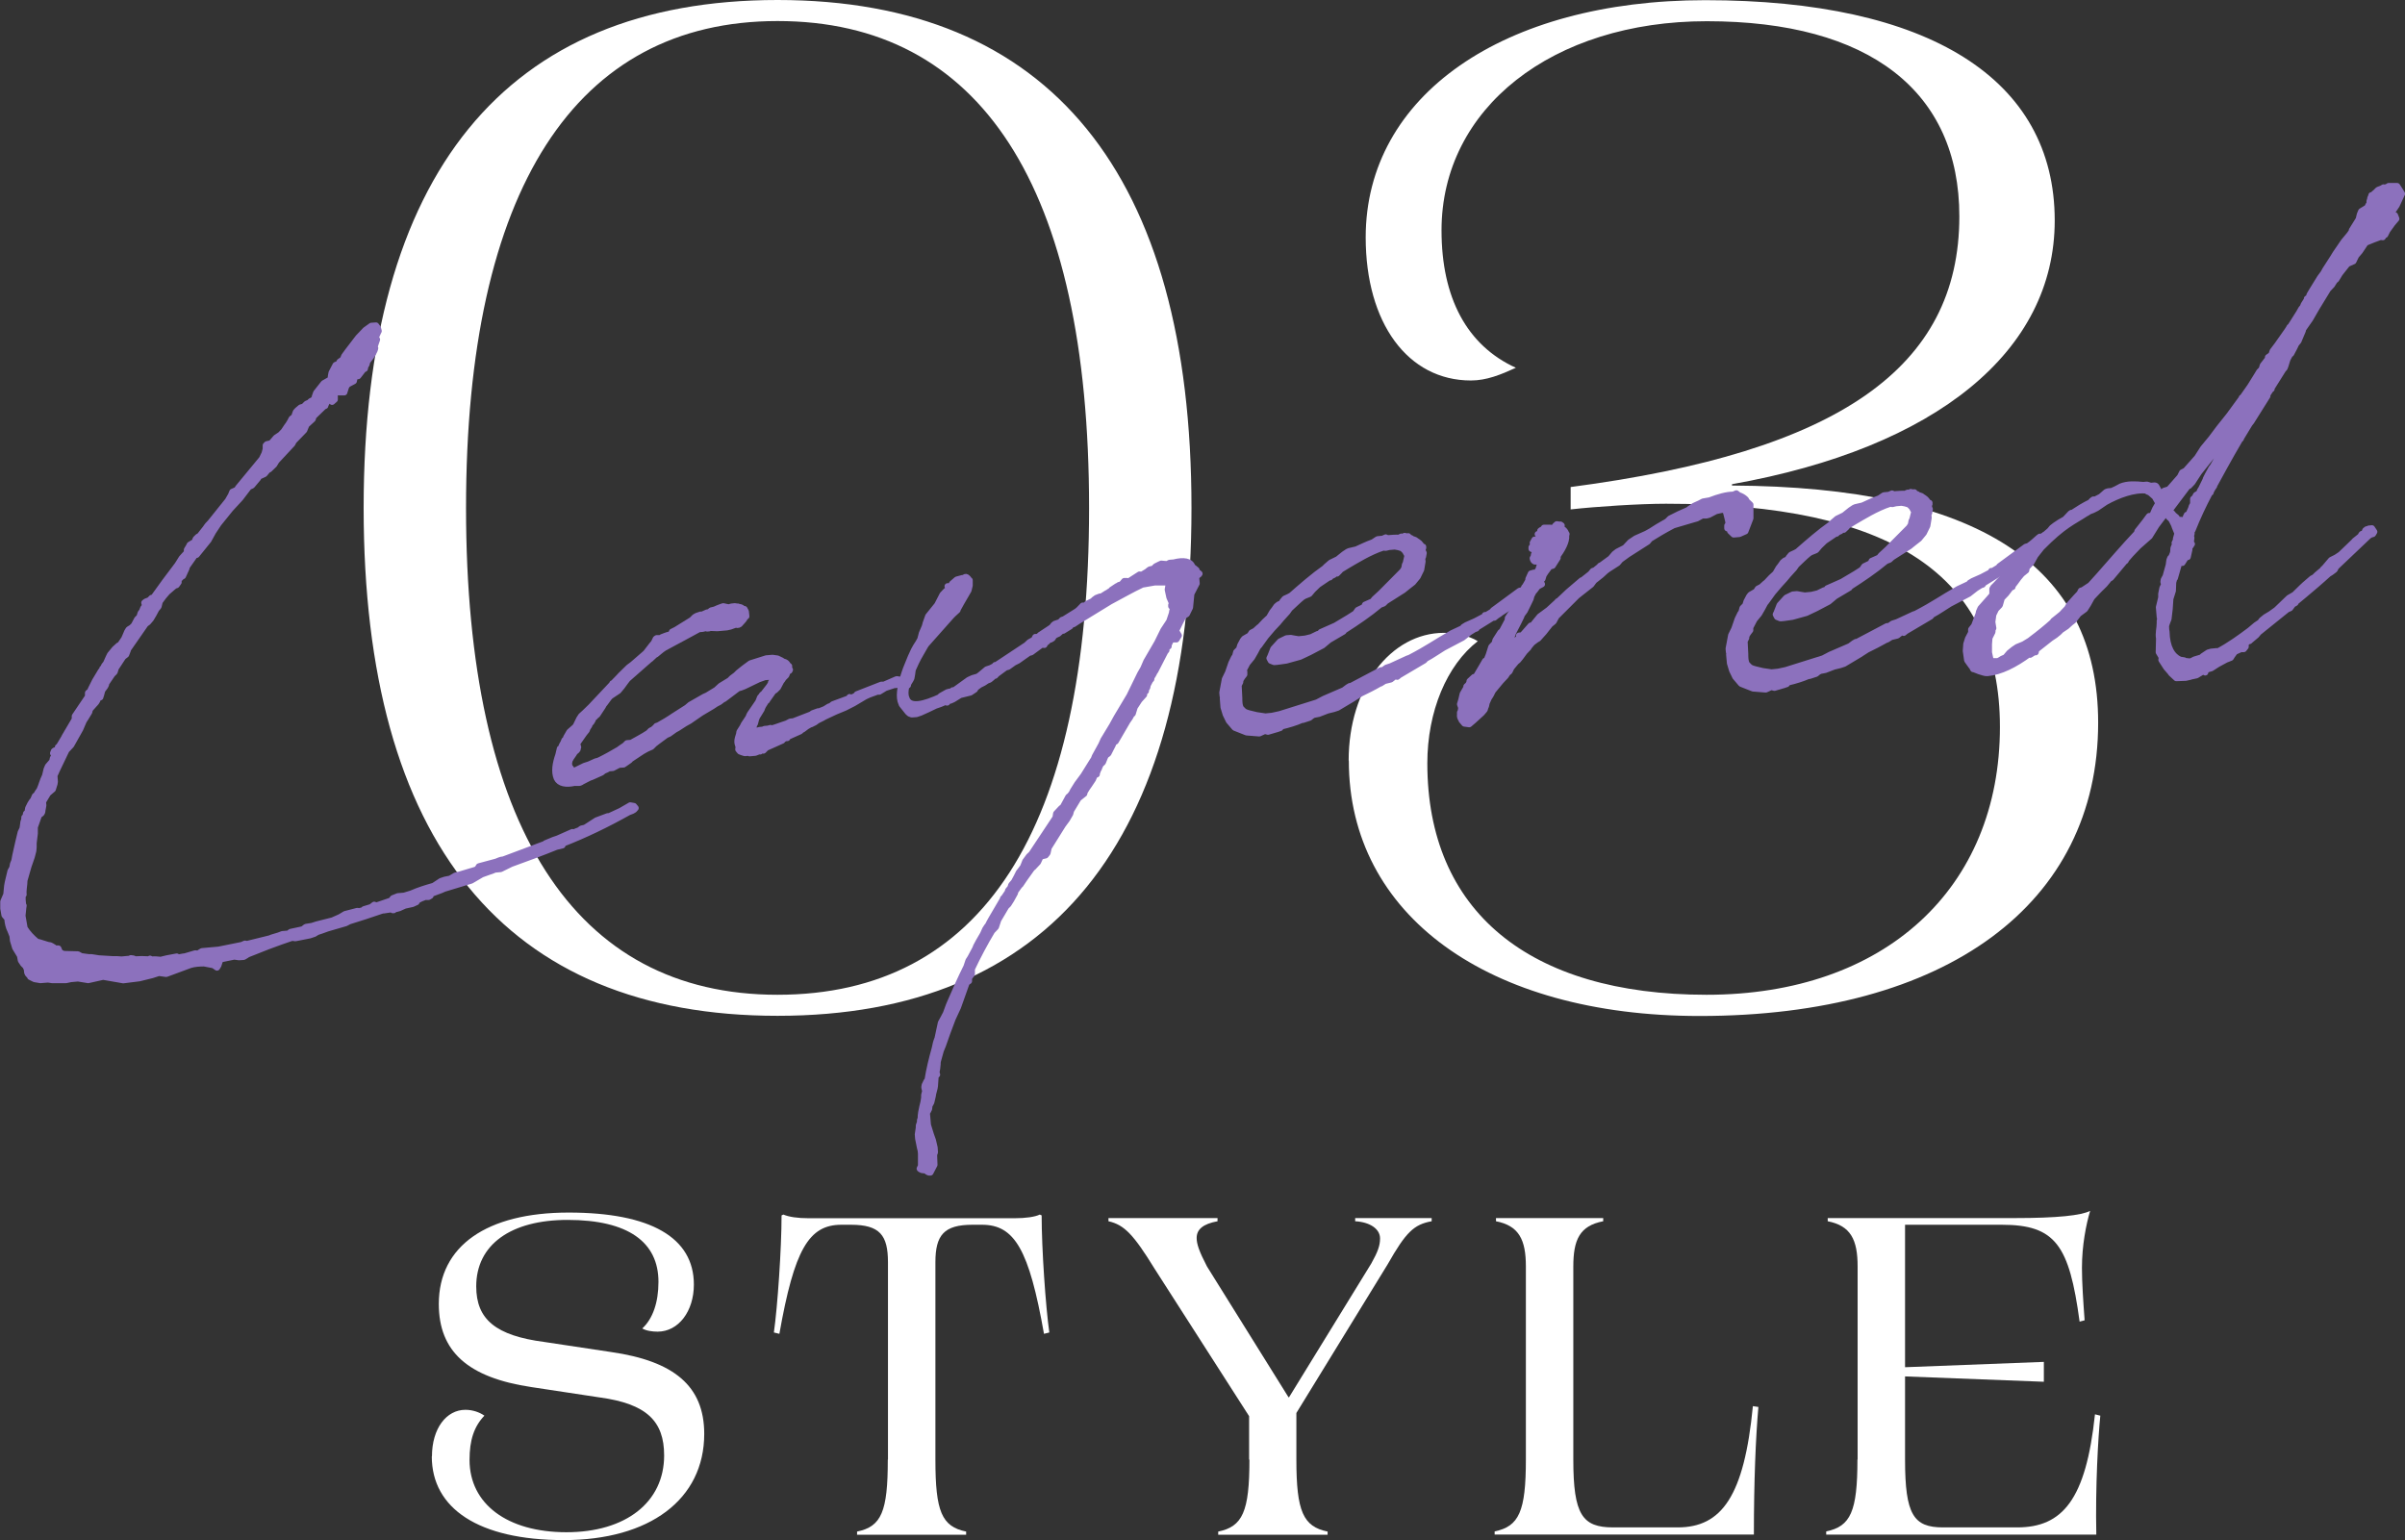
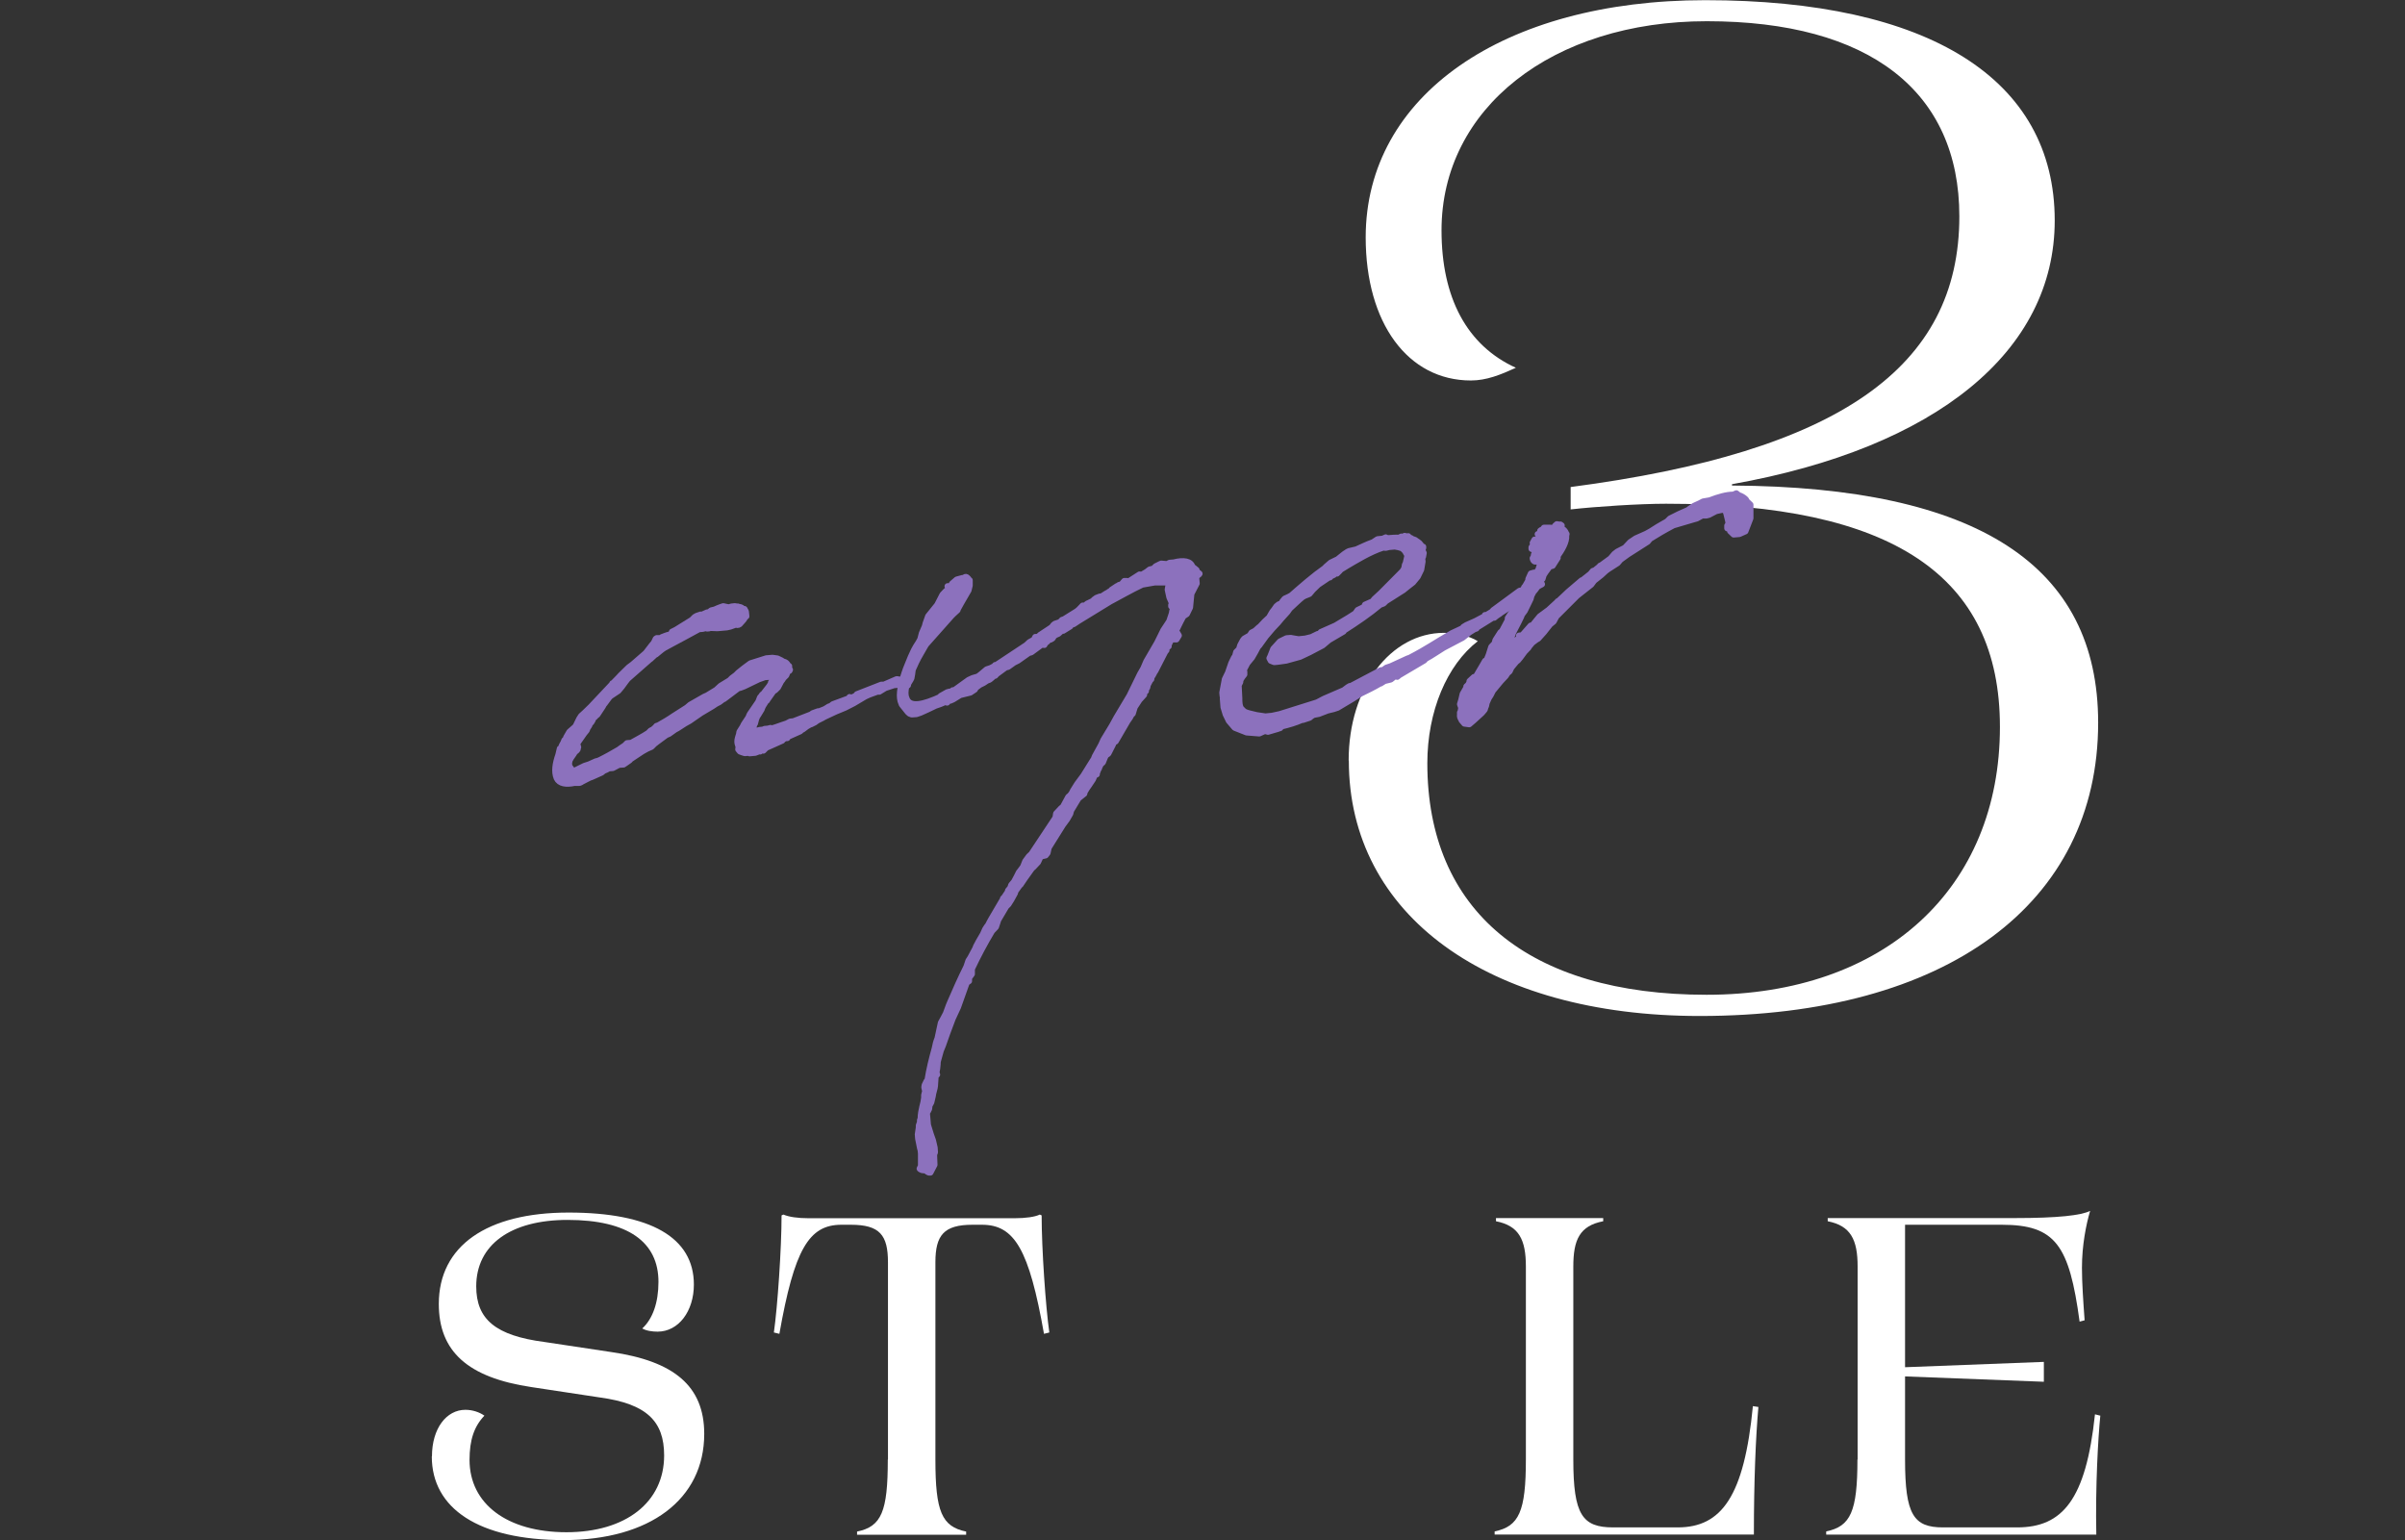
<svg xmlns="http://www.w3.org/2000/svg" id="_レイヤー_2" data-name="レイヤー 2" viewBox="0 0 143.98 92.21">
  <rect x="0" y="0" width="143.98" height="92.21" fill="#333333" stroke="none" />
  <defs>
    <style>
      .cls-1 {
        fill: #8c71bd;
        stroke: #8c71bd;
        stroke-linecap: round;
        stroke-linejoin: round;
        stroke-width: .37px;
      }

      .cls-2 {
        fill: #fff;
        stroke-width: 0px;
      }
    </style>
  </defs>
  <g id="design">
    <g>
      <g>
        <g>
-           <path class="cls-2" d="M21.77,30.41C21.77,10.42,30.26,0,46.55,0s24.78,10.42,24.78,30.41-8.48,30.41-24.78,30.41-24.78-10.42-24.78-30.41ZM46.55,59.56c12.18,0,18.65-9.83,18.65-29.15S58.65,1.26,46.55,1.26s-18.65,10.08-18.65,29.15,6.47,29.15,18.65,29.15Z" />
          <path class="cls-2" d="M80.74,45.53c0-4.37,2.52-7.64,5.71-7.64.67,0,1.51.17,2.02.5-1.85,1.43-3.02,4.2-3.02,7.31,0,8.82,6.05,13.86,16.72,13.86s17.56-6.38,17.56-16.04c0-9.07-6.47-13.36-19.99-13.36-1.6,0-4.2.17-5.71.34v-1.34c16.04-2.1,23.27-7.14,23.27-16.21,0-7.48-5.38-11.68-15.12-11.68-9.24,0-15.88,5.21-15.88,12.52,0,4.03,1.51,6.89,4.45,8.23-.92.42-1.76.76-2.69.76-3.78,0-6.3-3.44-6.3-8.57,0-8.48,8.23-14.2,20.33-14.2,13.36,0,20.92,4.7,20.92,13.19,0,7.81-7.06,13.61-19.32,15.79v.08c14.7.08,21.92,4.79,21.92,14.2,0,10.84-9.07,17.56-23.86,17.56-12.68,0-21-6.05-21-15.29Z" />
        </g>
        <g>
-           <path class="cls-1" d="M17.44,56.16l-.61.21-.79.29-1.24.49-.03.03-.18.11-.28.02-.29-.04-.83.17-.12.36-.08.13-.2-.14-.57-.11c-.28,0-.59.02-.84.1l-1.43.53-.44-.06-.4.13-.77.19-.96.12-1.21-.21-.89.2-.61-.1-.44.04-.28.06h-.5s-.31,0-.31,0h-.03c-.1-.02-.22-.04-.32-.03l-.37.03-.35-.06-.26-.13v-.03s-.14-.15-.14-.15l-.04-.09-.02-.19-.08-.18-.14-.14-.14-.21-.05-.28-.29-.48-.13-.43-.03-.28-.12-.3c-.11-.21-.17-.46-.19-.74l-.17-.2-.07-.4v-.41s.18-.42.18-.42l.05-.51.04-.22.16-.67.11-.2.04-.22.08-.2.02-.1.04-.22.18-.8.14-.58.11-.23.02-.13.04-.29.03-.03.02-.16v-.06s.05-.04.05-.04l.03-.06.02-.13.09-.07v-.03s.04-.22.04-.22l.13-.26.11-.17h.03s.13-.3.13-.3l.09-.07c.03-.06.11-.2.19-.3.13-.29.17-.52.33-.84l.09-.38.08-.19.26-.3.04-.19.14-.17-.06-.03-.07-.09.05-.13.06-.04v.03s-.01.16-.01.16l.05-.13.09-.07.03-.06.05-.1-.03-.03.06-.04.3-.5.05-.1.6-1.02v-.19s.79-1.17.79-1.17v-.22s.16-.14.16-.14v-.06s.18-.36.18-.36l.05-.1.03-.06.36-.6.06-.04.02-.1.06-.04.05-.13.11-.14.16-.36.08-.16.28-.34.23-.21.09-.04.25-.37.18-.42.08-.13.18-.11.14-.14.19-.36.14-.14.07-.23.08-.1.08-.2.11-.14-.05-.18.09-.07.21-.08.14-.14h.06s.06-.04.06-.04c.45-.64.92-1.27,1.43-1.94l.25-.4.31-.34v-.16s.12-.2.12-.2l.05-.1.3-.18.05-.16.14-.14.09-.04.37-.47c.08-.13.2-.27.28-.34l1.05-1.31.19-.33.08-.2.27-.12.08-.13,1.42-1.72.16-.33.07-.26v-.22s.07-.07.07-.07l.22-.05.09-.07.23-.27.27-.18.2-.21.22-.33.03-.03.14-.23.08-.16.15-.11.1-.29.09-.1.2-.17.18-.05.17-.17.18-.08.06-.07.15-.08s.03,0,.06-.04l.05-.16.08-.23.45-.57.39-.22h.03s.01-.19.01-.19l.04-.22.24-.46.24-.11v-.09s.2-.14.2-.14l.08-.2.22-.3.62-.81.43-.45.35-.25.28-.02.11.15.05.18-.05.1-.13.29h.03s-.03.03-.03.03l-.05.13.09-.07.04.03-.1.29-.05.16.04.06c-.02.16-.18.45-.44.76l-.03.03-.05.19-.08.13v.03s-.02.1-.02.1l-.09.04-.31.4-.07-.03-.15.14-.04.19-.36.19-.03.03-.08.13-.1.32h-.53s-.03.05-.03.05l-.17.17.16.02v.19s-.16.14-.16.14l-.07-.06.02-.13-.08.1-.15.04-.05.1-.08.16v.03s-.09.04-.09.04l-.61.59-.05.16-.38.35-.13.32-.63.65-.08.16-.95,1.02-.14.23-.29.28-.09.04-.2.24-.42.19.04.06-.37.44-.18.08-.51.67-.6.65-.71.88-.33.5-.27.49-.71.88h-.09s-.03.04-.03.04l-.47.67-.02.1-.21.46h-.12s-.02.11-.02.11l-.12.07v.19s-.12.17-.12.17l-.12.04-.44.38-.23.27-.22.3-.07.29-.14.17-.16.3-.16.27-.17.2-.15.11-1.09,1.57h.03s-.1.26-.1.26l-.18.14-.44.67-.07.23-.14.14-.36.53-.02.1-.05.1-.17.23-.07.26-.05.16-.15.04-.02.13-.08.13-.34.38-.05.1-.02.1-.22.36-.11.17-.21.49-.54.96-.29.31-.58,1.21-.16.36.03.03.02.28-.02.13-.1.32-.29.25-.3.5.02.22-.04.22-.02.1v.06s-.05.1-.05.1l-.15.11-.25.71v.38s-.07.57-.07.57v.25s-.02.22-.02.22l-.09.35-.2.58-.24.84c0,.28-.08.57-.05.85l-.03.03h-.03s0,.29,0,.29l.03.31.03.03-.02.13-.05.48.13.74c.18.3.46.59.73.81l.19.05.48.15.13.02.1.05.13.08.04.06h.22s.08.19.08.19v.03s.17.08.17.08l.07.03h.06s.79.02.79.02l.2.11.44.06h.16s.07.01.07.01l.38.06.82.05c.16-.01.34,0,.54.02l.56-.05v-.03s.15.02.15.02l.1.05c.28-.02.56-.02.81,0l.09-.04.1.05c.19-.02.35,0,.54.02l.37-.09.59-.11.04.06c.16-.01.31-.06.46-.07l.61-.18.16.02.24-.15,1-.09,1.39-.28.18-.08.13.02,1.38-.34.09-.04.43-.13.21-.08.34-.03s.03-.03.03,0l.12-.1.74-.16.18-.14.37-.06.28-.09.95-.24.45-.2.3-.18.58-.15.15-.04.1.02.21-.05.09-.04v-.03s.43-.13.43-.13l.18-.14.13.05.88-.3.11-.14.3-.12.37-.03.43-.13c.45-.2.88-.33,1.34-.46l.44-.29.24-.08.31-.06.3-.18.18-.05h.03s1.04-.31,1.04-.31l.09-.07.08-.13,1.04-.28c.12-.04.24-.12.43-.13l2.4-.9h.03s.09-.07.09-.07l.48-.2.24-.08.88-.39.1.02.18-.08.12-.04.15-.11.22-.05.68-.44.67-.25h.09s.69-.32.69-.32l.45-.26.12-.07.22.04.1.12-.09.1-.12.07-.21.08c-1.32.74-2.61,1.36-3.94,1.88l-.02.1-.37.09c-.88.36-1.79.69-2.7,1.02l-.63.31-.31.03c-.06,0-.09,0-.12.04l-.7.25-.63.37-1.62.49-.18.08-.67.25-.09.04h.12s0,.05,0,.05l-.12.07h-.12s.02-.09.02-.09l-.15.11-.21.08-.21.11-.05.1-.24.11-.46.1-.33.15-.18.05h-.09s-.06.04-.06.04v.03s-.06,0-.06,0l.03-.03-.13-.02-.46.07.03-.03-1.13.38-.95.3-.21.11-1.1.32-.33.12-.27.09-.18.11-.27.09-.86.17-.16-.02Z" />
          <path class="cls-1" d="M44.83,42.91l.02-.06.05-.1.5-.73.1-.26.09-.1.03-.06.09-.07.34-.44.11-.17v-.06s.03.03.03.03l.07-.32-.03-.03-.16-.02-.28.02-.37.13-.87.42-.21.08-.15.04-.85.64h-.03s-.24.18-.24.18l-.21.11-.21.14-.69.41-.68.47-.27.15-.45.29-.15.08-.35.25-.18.08-.53.39-.18.14-.17.17-.27.12-.27.15-.71.47-.06.07-.3.21h-.06s0,.04,0,.04l-.28.02-.36.19-.25.02c-.09.07-.21.11-.3.15l-.12.1-.6.27-.12.04-.45.23-.06.04-.09.04h-.09s-.19,0-.19,0h-.03c-.49.11-.91.05-1.06-.28-.16-.39-.08-.87.1-1.39l.09-.38.09-.04.02-.13.11-.2.05-.13.06-.04v.03s.05-.16.05-.16l.19-.33.32-.28.06-.07.21-.43.11-.17.23-.21.35-.34,1.29-1.37v-.03s.03,0,.03,0l.37-.38.09-.1.49-.48.24-.18.76-.66.03-.03.34-.44.14-.17.11-.23.06-.04h.22s.09-.06.09-.06l.21-.08.12-.04.15-.04.12-.1v-.06s.24-.12.24-.12l.95-.59.17-.17.12-.07.24-.08.06.03.06-.04.27-.12h.09s.15-.12.15-.12l.21-.05.18-.08.21-.08.12-.04.32.07.18-.05.19-.02.13.02h.06s0,.03,0,.03h.12s.1.04.1.04l.04.06.13.02.08.15.03.28-.09.07c-.02.1-.11.17-.31.4-.09.07-.18.05-.22.02l-.33.12-.22.05-.56.05-.5-.02v.03s-.12.01-.12.01v-.03s-.06,0-.06,0l-.21.05-.22.02-.42.23-.48.26-.69.37-.48.26c-.18.11-.32.25-.5.39t-.03,0l-.26.24-.03.03-.06.04-1.31,1.15-.11.14-.25.34-.2.24-.21.14-.27.18-.09.1-.25.34-.06.07-.05.1-.33.5-.09.07-.06.07-.09.07-.05.13-.08.13h-.06s-.05.17-.05.17l-.11.17-.05.13-.14.17-.14.2-.28.4v.06s.05.18.05.18l-.03.06v.06s-.05.07-.05.07l-.12.1-.08.13-.14.2-.11.2v.06s-.02.07-.02.07l.02.19.07.09.11.15.1.05.63-.31.28-.09.42-.19h.03s.15-.05.15-.05c.39-.19.78-.41,1.17-.64l.15-.11.21-.14.14-.14.25-.02c.33-.19.69-.37,1.02-.59l.14-.14.21-.11v-.03s.06-.04.06-.04l.08-.1.12-.04.45-.26.24-.15.21-.14.8-.51.2-.17.84-.48.18-.08.54-.33.26-.24.54-.33.14-.14.24-.18.14-.14.35-.28.38-.28.95-.3.37-.03.29.04.23.11.13.08c.13.02.2.08.27.2v.03s.07.03.07.03v.12s-.01.1-.01.1h.06s-.03.06-.03.06l-.03-.03-.06.07-.05.1-.05.13-.17.17c-.03.06-.08.13-.14.2l-.19.36-.17.17-.09.04-.33.47-.06.07v.03s-.06.04-.06.04l-.17.27-.05.1-.05.13-.22.36c-.06.07-.08.16-.11.23l-.07.26-.03.03c-.05.13-.07.26-.03.32,0,.09-.03.03.1.05.03,0,.07.03.1.02l.15-.04.22-.02.06-.04.22-.02.15-.04.06.03c.21-.05.4-.13.67-.22l.24-.08.21-.11.19-.02,1.06-.41.09-.07.33-.12v.03s.4-.16.4-.16l.24-.15.12-.04.12-.1,1-.37v-.06s.09.05.09.05l.27-.12.08-.1,1.46-.57h.16s.76-.33.76-.33c.03,0,.06,0,.1.02h.06s.05.21.05.21l-.12.1-.25.02-.52.17-.36.22h-.12s-.49.18-.49.18l-.24.11-.69.41-.51.26-.58.24-.66.31-.12.07-.3.15-.15.11-.24.12h-.03s-.21.12-.21.12l-.24.18-.09.04-.06.07-.78.35v.06s-.03-.03-.03-.03l-.24.12-.03.06-.51.23-.45.2-.14.14-.03.03-.04-.06-.09.04-.06.07-.06-.03-.03.03-.21.08-.34.03-.06-.03-.22.02-.16-.05-.13-.05-.1-.12.02-.16-.04-.12c-.04-.12-.05-.22,0-.41l.07-.23.02-.13.19-.3.08-.16.22-.33.08-.13Z" />
          <path class="cls-1" d="M62.25,38.03l.71-.47.11-.14.09-.07.27-.09.09-.07.06-.07.12-.04.77-.48.12-.1.23-.24.1.02.18-.14.09-.04.24-.12.06-.07.15-.11.21-.08h.09s.3-.19.3-.19c.03,0,.15-.11.27-.15l.03-.06.33-.22.09-.04.03-.03.15-.04.17-.2h.16s.04.05.04.05c.03,0,.09-.04.15-.08l.56-.36.13.02.3-.18.18-.14.22-.05.14-.14.24-.12.09-.04.35.03.15-.08.25-.02c.58-.15,1.03-.09,1.12.28v.03s.07,0,.07,0l.17.14v.16s.11,0,.11,0l.07.06-.06.07-.09.04-.05.16.03.31-.32.62-.08.82-.19.39-.21.14-.19.36-.19.39-.13.26h.16s.08.14.08.14l-.14.23h-.16s-.01-.14-.01-.14l-.05.1-.14.14-.11.23v.09s-.08.04-.08.04c-.03.03-.06.07-.05.1v.09s-.08.1-.08.1l-.59,1.15-.03.03c-.05.1-.11.23-.19.33l-.02.13h-.03s-.19.36-.19.36v.03s-.02.1-.02.1l-.08.13v.09s-.11.1-.11.1v.12s-.28.31-.28.31l-.28.43-.12.39-.06.04-.11.2-.14.2-.71,1.22-.12.07-.05.13-.27.53-.15.11s-.03.06-.05.1l-.13.32-.12.1-.11.23v.03s-.03.03-.03.03l-.1.26v.06s-.09.04-.09.04l-.06.07-.08.19-.22.33-.14.2-.14.23-.02.1-.35.28-.44.73-.05.19-.19.33-.25.34-.85,1.36-.07.32-.11.14-.21.05-.07-.03-.18.39-.29.31-.06.04-.45.63-.25.37v-.03s-.31.43-.31.43l-.02.1-.22.4-.17.27-.14.14-.49.83v.03s-.12.36-.12.36l-.23.24c-.44.73-.84,1.49-1.21,2.27v.31s-.17.23-.17.23v.19s-.1.07-.1.07h-.03s-.53,1.49-.53,1.49l-.32.69-.33.88-.25.71-.13.32-.17.61-.02.1v.09s-.01.1-.01.1l-.02.19-.02.1-.02.13.04.12-.09.1-.04.57-.02.13-.09.35-.02.13-.09.38-.11.2-.02.19-.08.16h-.06s.07.81.07.81l.17.55.13.37.1.43.02.28-.05.13v.09s.02.53.02.53l-.24.46h-.09s-.1-.05-.1-.05l-.11-.18-.05.1-.16-.02-.1-.05-.03-.03.08-.16v-.75s-.02-.19-.02-.19l-.04-.15-.11-.55-.02-.25.06-.41v-.12s.07-.2.07-.2v-.12s.04-.1.04-.1c0-.25.05-.48.1-.7.05-.19.09-.35.11-.54v-.16s.04-.16.04-.16c0,0,.03,0,.03-.03l-.06-.28.02-.13.11-.23.06-.07c.1-.64.26-1.28.43-1.89.04-.22.09-.42.17-.61l.2-.93.11-.2.19-.36.18-.49.08-.19c.31-.72.63-1.44.97-2.12l.12-.36.11-.17.3-.56.05-.13.16-.3.25-.43.13-.29.11-.17s.03-.03.06-.07l.08-.16.11-.2.68-1.16.03-.03v-.06s.05-.04.05-.04l.25-.37v-.06s.14-.17.14-.17l.05-.16.17-.2.16-.3.13-.26.08-.1.17-.23.13-.33.22-.3.15-.14,1.44-2.17.04-.25.29-.31.12-.1.32-.59.09-.07.11-.14.08-.16.25-.4.17-.23.2-.27.58-.93.03-.03.08-.2.38-.69.13-.29.52-.86.27-.49.77-1.29.64-1.31.19-.33.18-.42.65-1.12.37-.75.33-.5.03-.06.15-.45.02-.13.07-.23-.04-.06h-.09s0-.08,0-.08h.09s-.2-.46-.2-.46l-.1-.46.04-.22.02-.13-.16-.08h-.69s-.74.13-.74.13c-.66.31-1.29.68-1.92,1.01l-1.91,1.17-.27.18-.12.04-.06.04-.03.06-.42.26h-.09s-.2.18-.2.18l-.18.08-.09.07-.08.13-.12.07h-.12s-.06.05-.06.05v.06s-.14.11-.14.11l-.05.1-.16-.02-.09.07-.53.39-.15.04-.65.46-.24.12-.35.25-.15.04-.53.39-.09.1-.12.04-.06.07-.12.1-.06.04-.12.04-.21.14-.24.12-.24.18-.05.1-.27.18-.61.15-.42.26-.18.08h-.12s-.06.05-.06.05v.06s-.09-.02-.09-.02l.03-.03h-.06c-.18.12-.39.17-.58.24l-.48.23-.42.19-.24.08-.28.02-.13-.05-.1-.09-.35-.44s-.04-.06-.04-.09c-.15-.33-.11-.9.19-1.8.1-.32.26-.65.38-.97.13-.29.21-.49.46-.86l.11-.2.09-.35.18-.42.05-.19.15-.42.54-.67.32-.62.2-.21.12-.1.05-.13-.07-.06h.09s0,.05,0,.05l.12-.04v-.03s.05-.13.05-.13l.29-.25.34-.09.04.03.09-.07c.06-.04.09-.04.16.02.03.03.07.06.07.09.03.03.04.06.04.06h.03s0,.31,0,.31l-.07.29-.19.33-.25.43-.22.4v.03s-.23.21-.23.21l-.14.14-1.51,1.7-.08.13c-.16.3-.36.6-.51.92l-.21.46-.04.29-.04.22-.05.1-.14.23-.02.1-.06.04h-.03c-.07.29-.08.54,0,.72.13.43.61.54,1.73.07l.27-.12.06-.07.39-.22.15-.04h.09s.09-.08.09-.08h.09s.86-.62.86-.62l.24-.11.31-.09.15-.11.38-.32.24-.08.21-.11.06-.07h.06s1.81-1.2,1.81-1.2l.03-.03.15-.14.27-.15.08-.16h.09s.28-.09.28-.09Z" />
          <path class="cls-1" d="M74.49,40.22v.16s-.13.17-.13.17l-.08.13s-.03.03-.03.06v.09s-.1.2-.1.2l.04.78s-.02.47.12.62c.21.2.11.21.91.39l.54.08.4-.04.46-.1,2.23-.7.42-.22,1.18-.51.24-.18.12-.07h.06s1.8-.95,1.8-.95h.12s.21-.15.21-.15l.27-.09,1-.46.12-.04c1.08-.56,1.49-.88,2.54-1.48l.66-.31.02-.06.18-.11.54-.24.57-.3v-.06s.09,0,.09,0l.36-.22.03-.06,1.59-1.17.15-.04c.21-.14.41-.32.64-.53.06-.07.15-.04.19.01v-.03s.11-.1.11-.1l.13.02.12.27-.15.08-.27.12-.15.08-.67.56-.14.23h-.16s-.12.09-.12.09c-.26.21-.56.39-.83.57l-.03.03-.21.14-.12.1h-.09s-.95.59-.95.59l-.03.06-.12.04-.24.15-.06.04-.41.32-1.14.6c-.36.22-.71.47-1.07.66l-.09.1-1.49.88-.12.1-.07-.09-.32.25-.37.09-.24.15h-.03c-.39.23-.78.42-1.17.61l-.45.29-.92.55-.24.08-.37.09-.52.2-.31.06-.12.07-.12.1-.4.13h-.06c-.36.16-.79.29-1.22.39l-.08.1-.15.04h.03s-.61.18-.61.18l-.19-.05-.33.15-.76-.06-.71-.28-.35-.41-.19-.39-.13-.43-.04-.53.03-.06-.04-.06-.02-.22.15-.8.19-.39.2-.58.16-.33.06-.07.07-.26.17-.17.07-.23.16-.3.08-.1.33-.19.11-.17.21-.11.23-.21.06-.04.29-.31.26-.24.19-.33.11-.14.14-.2.12-.1.18-.08.05-.1.14-.17.24-.11.15-.08c.64-.56,1.31-1.15,2.02-1.65l.06-.07.29-.25.39-.19s.06,0,.06-.04l.35-.28.21-.14.09-.04.43-.1c.33-.15.66-.31,1-.43l.27-.18.31-.03.18-.08.1.05c.25-.02.5-.04.72-.03l.03-.03.09-.04.07.03.09-.04.03-.03.19.05v-.03s.03,0,.03,0l-.03.06.1.05h.09s.04.05.04.05h.03s.19.07.19.07l.03.03c.17.11.3.19.34.35l.1.02-.03.06h.03s-.03.03-.03.03v.16s.06.12.06.12l-.04.22-.05.1.02.19-.08.48-.21.43-.28.34-.32.25-.26.21-1.04.66-.14.14-.21.08c-.67.56-1.41,1.06-2.16,1.54l-.03.06-.87.51-.38.32-.78.41-.57.27-.83.23-.5.07-.22.02-.2-.08-.08-.15.05-.1.18-.46.4-.44.39-.19.25-.02.22.04.25.04.4-.04.37-.09.39-.19h.12s.05-.11.05-.11l.88-.39.8-.48.39-.25.14-.2.39-.19.05-.13.45-.2.11-.14.38-.35,1.3-1.31.11-.17.04-.22.05-.1.11-.48-.03-.03-.04-.06-.08-.15-.17-.17-.23-.07-.22-.04-.34.03-.21.05-.13-.02c-.82.26-1.69.81-2.19,1.1l-.36.22-.09.1-.14.14-.13-.02s-.03.03-.06.04v.06s-.17.08-.17.08l-.06.07h-.06s-.65.44-.65.44l-.32.31-.2.24-.3.12-.12.07c-.26.21-.49.45-.76.69l-.14.2-.37.41-.2.24-.32.34-.4.47-.39.54-.09.1-.16.3-.19.33-.28.34-.24.46Z" />
          <path class="cls-1" d="M90,38.93l-.05.13.23-.24.41-.35.12-.1.06-.04h.06s0-.04,0-.04l.24-.12-.13-.11.19-.02.51-.58h.09s.45-.55.45-.55l.53-.39.49-.45.06-.07h.03s.55-.52.55-.52l.03-.03.82-.7v.03s.53-.42.53-.42l.14-.17.12-.04.26-.21.06-.07h.03s.59-.43.59-.43l.23-.27.18-.14.45-.23.32-.34.33-.22.63-.28.27-.15c.21-.14.56-.36.98-.59l.17-.17.54-.27.54-.24.09-.07.27-.18.33-.15.21-.11.4-.07c.52-.2,1.01-.34,1.41-.34l.18-.08.14.11c.16.05.29.13.39.22.03.03.07.06.07.12l.24.23v.81s-.3.78-.3.78l-.36.16-.34.03-.21-.2-.03-.31-.14.14v-.16s.05-.04.05-.04l.02-.16-.05-.22-.1-.4-.14-.15-.46.1-.42.22-.15.04h-.25s-.33.18-.33.18l-.18.05-1.22.36c-.57.3-1.05.59-1.22.7l-.18.11-.14.17-1.19.76-.44.32-.17.2-.56.36-.15.11-.26.24-.44.35-.17.23-.85.67-1.24,1.24-.16.3-.21.17-.37.47-.34.38-.12.07-.24.18-.2.24-.03.06-.23.24-.25.34-.14.17-.12.1-.28.34-.11.23-.12.1-.11.17-.29.31-.48.58-.13.26-.11.17-.13.29-.04.19-.03.06-.05.16-.17.2-.46.42-.29.25-.29-.04-.17-.2v-.03c-.07-.09-.11-.18-.09-.31v-.12s.04-.07.04-.07l.06-.38-.06.07-.04-.12.07-.23.09-.38.19-.33.03-.06v-.06s.11-.1.11-.1l.08-.16v-.06s.26-.24.26-.24h.06s.09-.08.09-.08l.33-.56.19-.33.09-.04.13-.32.15-.48.2-.21.05-.19.3-.47.09-.07.35-.66v-.12s.46-.7.46-.7l.26-.56.11-.2.13-.29.02-.1.06-.07.19-.33v-.09s.15-.33.15-.33l.18-.05.1.05.17-.23.07-.23.02-.16v-.09s-.14-.05-.14-.05l.09-.1-.03.06.08-.13-.03-.03-.11.17c-.14.17-.28.02-.29-.13l.06-.07v-.06s.02-.1.02-.1l.08-.16.03-.06-.07-.09-.03.03-.16-.05v-.09s.05-.07.05-.07l.12-.04h-.06s.06-.03.06-.03h-.06s-.04-.12-.04-.12l.11-.2.16.08.08-.16v-.12s.01-.1.01-.1l-.06-.03.15-.04v-.16s.05-.04.05-.04h.06s.11-.14.11-.14h.16s.22,0,.22,0l.16.02.12-.07v-.06s.11-.1.11-.1l.13.02h.09s.07.05.07.05l-.03.03-.15.08c.26.07.4.22.44.37l.03.03-.02.1c.03.37-.24.84-.55,1.27l.04.06-.3.47-.18.05-.25.34-.11.17-.07.23h-.03c-.14.23-.27.5-.44.7,0,.03-.03,0-.03,0l-.16.3-.05.19-.11.23-.24.49-.17.23-.05.13-.16.33-.32.62-.18.49-.16.33-.14.17-.06.07Z" />
-           <path class="cls-1" d="M104.78,37.57v.16s-.13.17-.13.17l-.08.13s-.03.03-.03.07v.09s-.1.2-.1.2l.04.78s-.02.47.12.62c.21.2.11.21.91.39l.54.08.41-.04.46-.1,2.23-.7.42-.22,1.18-.51.24-.18.12-.07h.06s1.8-.95,1.8-.95h.12s.21-.15.21-.15l.28-.09.99-.46.12-.04c1.08-.56,1.49-.88,2.54-1.48l.66-.31.03-.06.18-.11.54-.24.57-.3v-.06s.09,0,.09,0l.36-.22.03-.06,1.59-1.17.15-.04c.21-.14.41-.32.64-.53.06-.07.15-.04.19.01v-.03s.11-.1.11-.1l.13.02.12.27-.15.08-.27.12-.15.08-.67.56-.14.23h-.16s-.12.09-.12.09c-.26.21-.56.39-.83.57l-.03.03-.21.14-.12.1h-.09s-.95.59-.95.59l-.03.07-.12.04-.24.15-.06.04-.41.32-1.14.6c-.36.22-.71.47-1.07.66l-.08.1-1.49.88-.12.1-.07-.09-.32.25-.37.09-.24.15h-.03c-.39.22-.78.42-1.17.61l-.45.29-.92.55-.24.08-.37.09-.52.2-.31.06-.12.07-.12.1-.4.13h-.06c-.36.16-.79.29-1.22.39l-.08.1-.15.04h.03s-.61.18-.61.18l-.19-.05-.33.15-.76-.06-.71-.28-.35-.41-.19-.39-.13-.43-.05-.53.03-.06-.04-.06-.02-.22.15-.8.19-.39.2-.58.16-.33.06-.07.07-.26.17-.17.07-.23.16-.3.08-.1.33-.19.11-.17.21-.11.23-.21.06-.04.29-.31.26-.24.19-.33.11-.14.14-.2.12-.1.18-.08.05-.1.14-.17.24-.11.15-.08c.64-.56,1.31-1.15,2.02-1.65l.06-.07.29-.25.39-.19s.06,0,.06-.04l.35-.28.21-.14.09-.04.43-.1c.33-.15.66-.31,1-.43l.27-.18.31-.03.18-.08.1.05c.25-.02.5-.04.72-.03l.03-.03.09-.04.06.03.09-.04.03-.03.19.05v-.03s.03,0,.03,0l-.03.06.1.05h.09s.04.05.04.05h.03s.2.07.2.07l.03.03c.17.11.3.19.34.35l.1.02-.03.07h.03s-.03.03-.03.03v.16s.05.12.05.12l-.04.22-.05.1.02.19-.08.48-.21.43-.28.34-.32.25-.26.21-1.04.66-.15.14-.21.08c-.67.56-1.41,1.06-2.16,1.54l-.03.06-.86.51-.38.32-.78.41-.57.27-.83.23-.49.07-.22.02-.2-.08-.08-.15.05-.1.18-.46.4-.44.39-.19.25-.02.22.04.25.04.41-.04.37-.09.39-.19h.12s.05-.11.05-.11l.88-.39.81-.48.39-.25.14-.2.39-.19.05-.13.45-.2.11-.14.38-.35,1.3-1.31.11-.17.04-.22.05-.1.12-.48-.03-.03-.04-.06-.08-.15-.17-.17-.23-.07-.22-.04-.34.03-.21.05-.13-.02c-.82.26-1.69.81-2.19,1.1l-.36.22-.08.1-.15.14-.13-.02s-.03.03-.06.04v.06s-.18.08-.18.08l-.06.07h-.06s-.65.44-.65.44l-.32.31-.2.24-.3.12-.12.07c-.26.21-.49.45-.75.69l-.14.2-.37.41-.2.24-.31.34-.4.47-.39.54-.08.1-.16.3-.19.33-.28.34-.24.46Z" />
-           <path class="cls-1" d="M134.07,38.9l-.27.12-.17.23-.08.13-.3.12-.48.26-.39.25-.18.05-.09.04-.09.1v.06s-.03-.03-.03-.03v-.03s-.13.01-.13.01l-.36.22-.28.06c-.06,0-.09.04-.15.04l-.22.05-.56.02-.31-.29-.04-.06-.25-.29-.29-.45.02-.16-.18-.3.02-.82c-.06-.34.04-.57.04-.94v-.12s.04-.19.04-.19l-.04-.03-.05-.59.14-.58v-.22s.05-.25.05-.25l.02-.1.05-.1.03-.06s.03-.03.03-.03l-.05-.18.02-.13.11-.2.19-.68.02-.16.02-.13.05-.13.03.03.13-.32.02-.1v-.03s.01-.16.01-.16l.05-.13.06-.07.03-.06-.07-.06.08-.16v-.09s.09-.32.09-.32l-.16-.39-.04-.12-.15-.3-.1-.12s-.07-.03-.07-.06l-.18-.24-.56.74-.41.66-.67.59-.46.48-.26.3-.05.1-.06.04-.82.98-.09.04-.28.34-.14.14c-.23.21-.43.45-.63.65l-.22.4-.19.3-.38.28-.31.4-.18.14-.23.21-.33.22-.14.14-.21.17-.27.18-.85.67-.03.07-.02.1h-.09s-.24.15-.24.15l-.07-.03c-.83.61-1.7,1.06-2.5,1.13-.19.02-.81-.24-.84-.24-.04-.09-.07-.12-.08-.18h-.03s-.25-.35-.25-.35l-.08-.56.03-.41.1-.32.19-.36v-.19s.18-.23.18-.23l.28-.75v-.06s.1-.23.1-.23l.54-.61.17-.2v-.35s.06-.1.06-.1l.14-.14,1.26-1.33h.03c.34-.41.71-.82,1.06-1.16l.03-.03.26-.27.18-.11.41-.35.14-.17.18-.14.27-.18.33-.19.32-.34.06-.04h.06c.33-.22.68-.44,1.07-.63l.09-.1.09-.07h.12s.33-.17.33-.17l.32-.28.12-.04.22-.02c.18-.08.36-.16.54-.27.39-.16.87-.14,1.34-.09l.22-.02.23.07.22-.02c.06,0,.1.02.13.08l.34.63.11-.17v-.22s.29-.09.29-.09l.66-.75.13-.26.21-.11.69-.78.36-.56.48-.58.48-.64.59-.74.76-1.04v-.03s.03,0,.03,0l.47-.67.33-.53.22-.36.14-.14.07-.23.31-.4v-.09s.2-.14.2-.14l.08-.23.28-.37.59-.84.11-.17.03-.06h.03s.55-.87.55-.87l.11-.2.11-.14.05-.13.19-.3v-.06s.11-.07.11-.07l.05-.16.16-.27.47-.76.2-.27.11-.2.47-.73.14-.23.5-.73.34-.41.14-.2v-.06s.41-.66.41-.66l.07-.29.08-.19.36-.22.08-.16.06-.07v-.16s.04-.1.04-.1v-.06s.07-.16.07-.16v-.03s.06.03.06.03l.11-.14h.06s0-.04,0-.04l.17-.17.21-.08.12-.07.06.03.21-.08.03-.03h.16s.1,0,.1,0h.25s.18.28.18.28l.11.18-.32.69-.36.53h.03s.23.07.23.07l.08.21-.23.27-.31.43-.13.26-.09.04-.05.1-.13-.02-.43.16-.39.16h-.06s-.36.54-.36.54l-.23.27-.16.33-.36.16-.45.57-.22.36-.09.07-.17.27-.23.24-.69,1.13-.38.66-.42.6-.02.1-.26.62-.14.17-.11.23-.19.36-.03-.03-.19.36-.12.39-.05.13-.09.1-.69,1.1v.06s-.03,0-.03,0l-.22.33v.09s-.96,1.53-.96,1.53l-.11.14-.52.86v.03s-.03,0-.03,0c-.74,1.26-1.3,2.31-1.57,2.8v.03s-.05.07-.05.07l-.08.13-.08.16v.03s-.06.04-.06.04c-.38.72-.72,1.44-1.03,2.22l-.03.03c-.03.06-.05.1-.05.13h.03s0,.06,0,.06l-.05.1.04.12-.04.32.07.06-.09.07.03.03-.09.07v.16s-.1.45-.1.45h-.12s-.03.08-.03.08l-.17.27-.03-.03h-.12s-.08.17-.08.17l-.22.77h-.03s-.07.26-.07.26l-.02.5-.15.48-.04.6-.07.6-.1.26-.05.16c.01.12,0,.25.03.34.02.97.35,1.48.81,1.69l.25.04.03.03c.13.02.25.04.38.03l.21-.11.43-.13.06-.07.33-.22.18-.05.31-.03h.12c.66-.35,1.31-.82,1.87-1.24l.38-.32.21-.14.06-.04.03-.06.06-.07.21-.17.3-.18.35-.25.75-.72.33-.19.46-.45.15-.14.44-.38.15-.08.14-.14.38-.32v-.03s.08-.07.08-.07l.4-.47.3-.15.27-.18.03-.03.75-.72.06-.07.35-.28.05-.1.03-.03h.09s.06-.08.06-.08l.05-.13.09-.07h.09s.03-.04.03-.04l.19-.02.14.21-.08.13-.15.04s-.03.03-.03.03h-.03s-2,1.9-2,1.9l-.08.16-.09.07-.15.11-.12.07c-.49.45-.99.87-1.49,1.29l-.47.39-.03.07-.15.08-.17.23-.18.08-1.7,1.37-.14.17-.38.32-.03.03h-.06s-.18.15-.18.15l-.02.1-.09.04.12-.04v.09s-.11.14-.11.14h-.12s.02-.15.02-.15l-.03.03-.14.14ZM120.38,35.17l-.28.37-.26.27-.12.42-.23.24-.16.33-.06.44.06.37-.05.1v.12s-.18.36-.18.36l-.03.38v.5s.08.37.08.37l.04.09.07.06h.19s.16,0,.16,0l.15-.08c.09-.07.21-.11.3-.15l.23-.27.26-.21.21-.14.39-.16.36-.22s.06-.04.09-.07c.47-.35.91-.71,1.29-1.05l.03-.06.35-.28c.09-.07.18-.14.26-.24l.23-.24.11-.2.43-.48.2-.21.08-.16.12-.04.44-.29c.63-.68,1.31-1.49,2.2-2.48l.6-.65.02-.1.45-.57.25-.34v.06s.21-.14.21-.14l.16-.36.19-.33-.22-.39-.3-.26-.13-.05-.07-.06c-.73-.09-1.7.27-2.45.69l-.53.36-.24.12-.21.08c-.06.04-.15.11-.18.11-.77.51-1.32.68-2.67,2.05l-.37.47-.24.43-.29.31v.06s-.02.1-.02.1l-.26.21-.2.24-.22.3-.11.14h-.03s0,.1,0,.1l-.09.04ZM130.03,30.72l.03.03.07.09.17.14.08.15h.19s.07.1.07.1v.03s.23-.27.23-.27v-.06s.03,0,.03,0l.02-.1h.03s0,.06,0,.06h.03s.16-.36.16-.36l.03-.06.05-.16.08-.13v-.31s.09-.07.09-.07l.08-.16.18-.11.08-.19.03-.03.29-.59v-.03s.13-.26.13-.26l.22-.4.08-.1c.46-.82.92-1.65,1.42-2.45-.62.74-1.47,1.79-2.26,2.8l-.39.6-.2.21h-.06s-1.07,1.42-1.07,1.42c0,.09.05.18.12.24Z" />
        </g>
      </g>
      <g>
        <path class="cls-2" d="M25.86,87.2c0-1.68.87-2.79,2-2.79.43,0,.84.14,1.14.35-.62.65-.89,1.46-.89,2.65,0,2.63,2.25,4.33,5.8,4.33s5.85-1.79,5.85-4.6c0-2.06-1.06-3.09-3.85-3.47l-4.09-.62c-3.82-.57-5.55-2.14-5.55-4.98,0-3.47,2.87-5.47,7.77-5.47s7.5,1.49,7.5,4.31c0,1.6-.92,2.82-2.17,2.82-.32,0-.68-.05-.92-.19.62-.57.97-1.54.97-2.79,0-2.38-1.81-3.71-5.44-3.71-3.41,0-5.47,1.49-5.47,3.98,0,1.98,1.17,2.95,4.09,3.33l3.98.6c3.76.54,5.58,2.03,5.58,4.9,0,3.93-3.28,6.36-8.4,6.36s-7.91-1.9-7.91-5.01Z" />
        <path class="cls-2" d="M53.16,87.39v-11.81c0-1.63-.49-2.25-2.22-2.25h-.57c-1.95,0-2.82,1.49-3.71,6.53l-.33-.08c.22-1.54.46-5.04.46-7.01l.11-.05c.33.14.84.22,1.54.22h12.27c.7,0,1.25-.08,1.54-.22l.11.05c0,1.98.24,5.47.46,7.01l-.32.08c-.89-5.04-1.76-6.53-3.71-6.53h-.57c-1.71,0-2.22.62-2.22,2.25v11.81c0,3.11.38,4.01,1.84,4.31v.19h-6.53v-.19c1.46-.3,1.84-1.19,1.84-4.31Z" />
-         <path class="cls-2" d="M74.78,87.39v-2.6l-5.66-8.83c-1.25-2.03-1.81-2.63-2.76-2.84v-.19h6.53v.19c-.87.16-1.25.49-1.25,1,0,.35.14.79.62,1.71l4.88,7.83h.03l4.93-8.02c.38-.68.52-1.06.52-1.49,0-.57-.6-.98-1.49-1.03v-.19h4.58v.19c-1.06.19-1.54.65-2.63,2.57l-5.47,8.91v2.79c0,3.11.41,4.01,1.87,4.31v.19h-6.55v-.19c1.46-.3,1.87-1.19,1.87-4.31Z" />
        <path class="cls-2" d="M91.35,87.39v-11.56c0-1.6-.41-2.44-1.79-2.71v-.19h6.42v.19c-1.41.27-1.79,1.11-1.79,2.71v11.56c0,3.3.54,4.06,2.38,4.06h3.87c2.63,0,3.98-1.87,4.5-7.26l.33.05c-.16,1.81-.27,4.44-.27,7.64h-15.52v-.19c1.46-.3,1.87-1.19,1.87-4.31Z" />
        <path class="cls-2" d="M111.21,87.39v-11.56c0-1.6-.41-2.44-1.79-2.71v-.19h11.19c2.6,0,3.98-.16,4.52-.43-.24.81-.49,2.06-.49,3.41,0,.89.08,2.06.16,3.14l-.3.08c-.62-4.58-1.44-5.8-4.66-5.8h-5.79v8.53l8.31-.32v1.19l-8.31-.32v4.98c0,3.3.51,4.06,2.27,4.06h4.44c2.71,0,4.12-1.65,4.66-6.77l.32.08c-.13,1.3-.3,4.2-.24,7.12h-16.17v-.19c1.46-.3,1.87-1.19,1.87-4.31Z" />
      </g>
    </g>
  </g>
</svg>